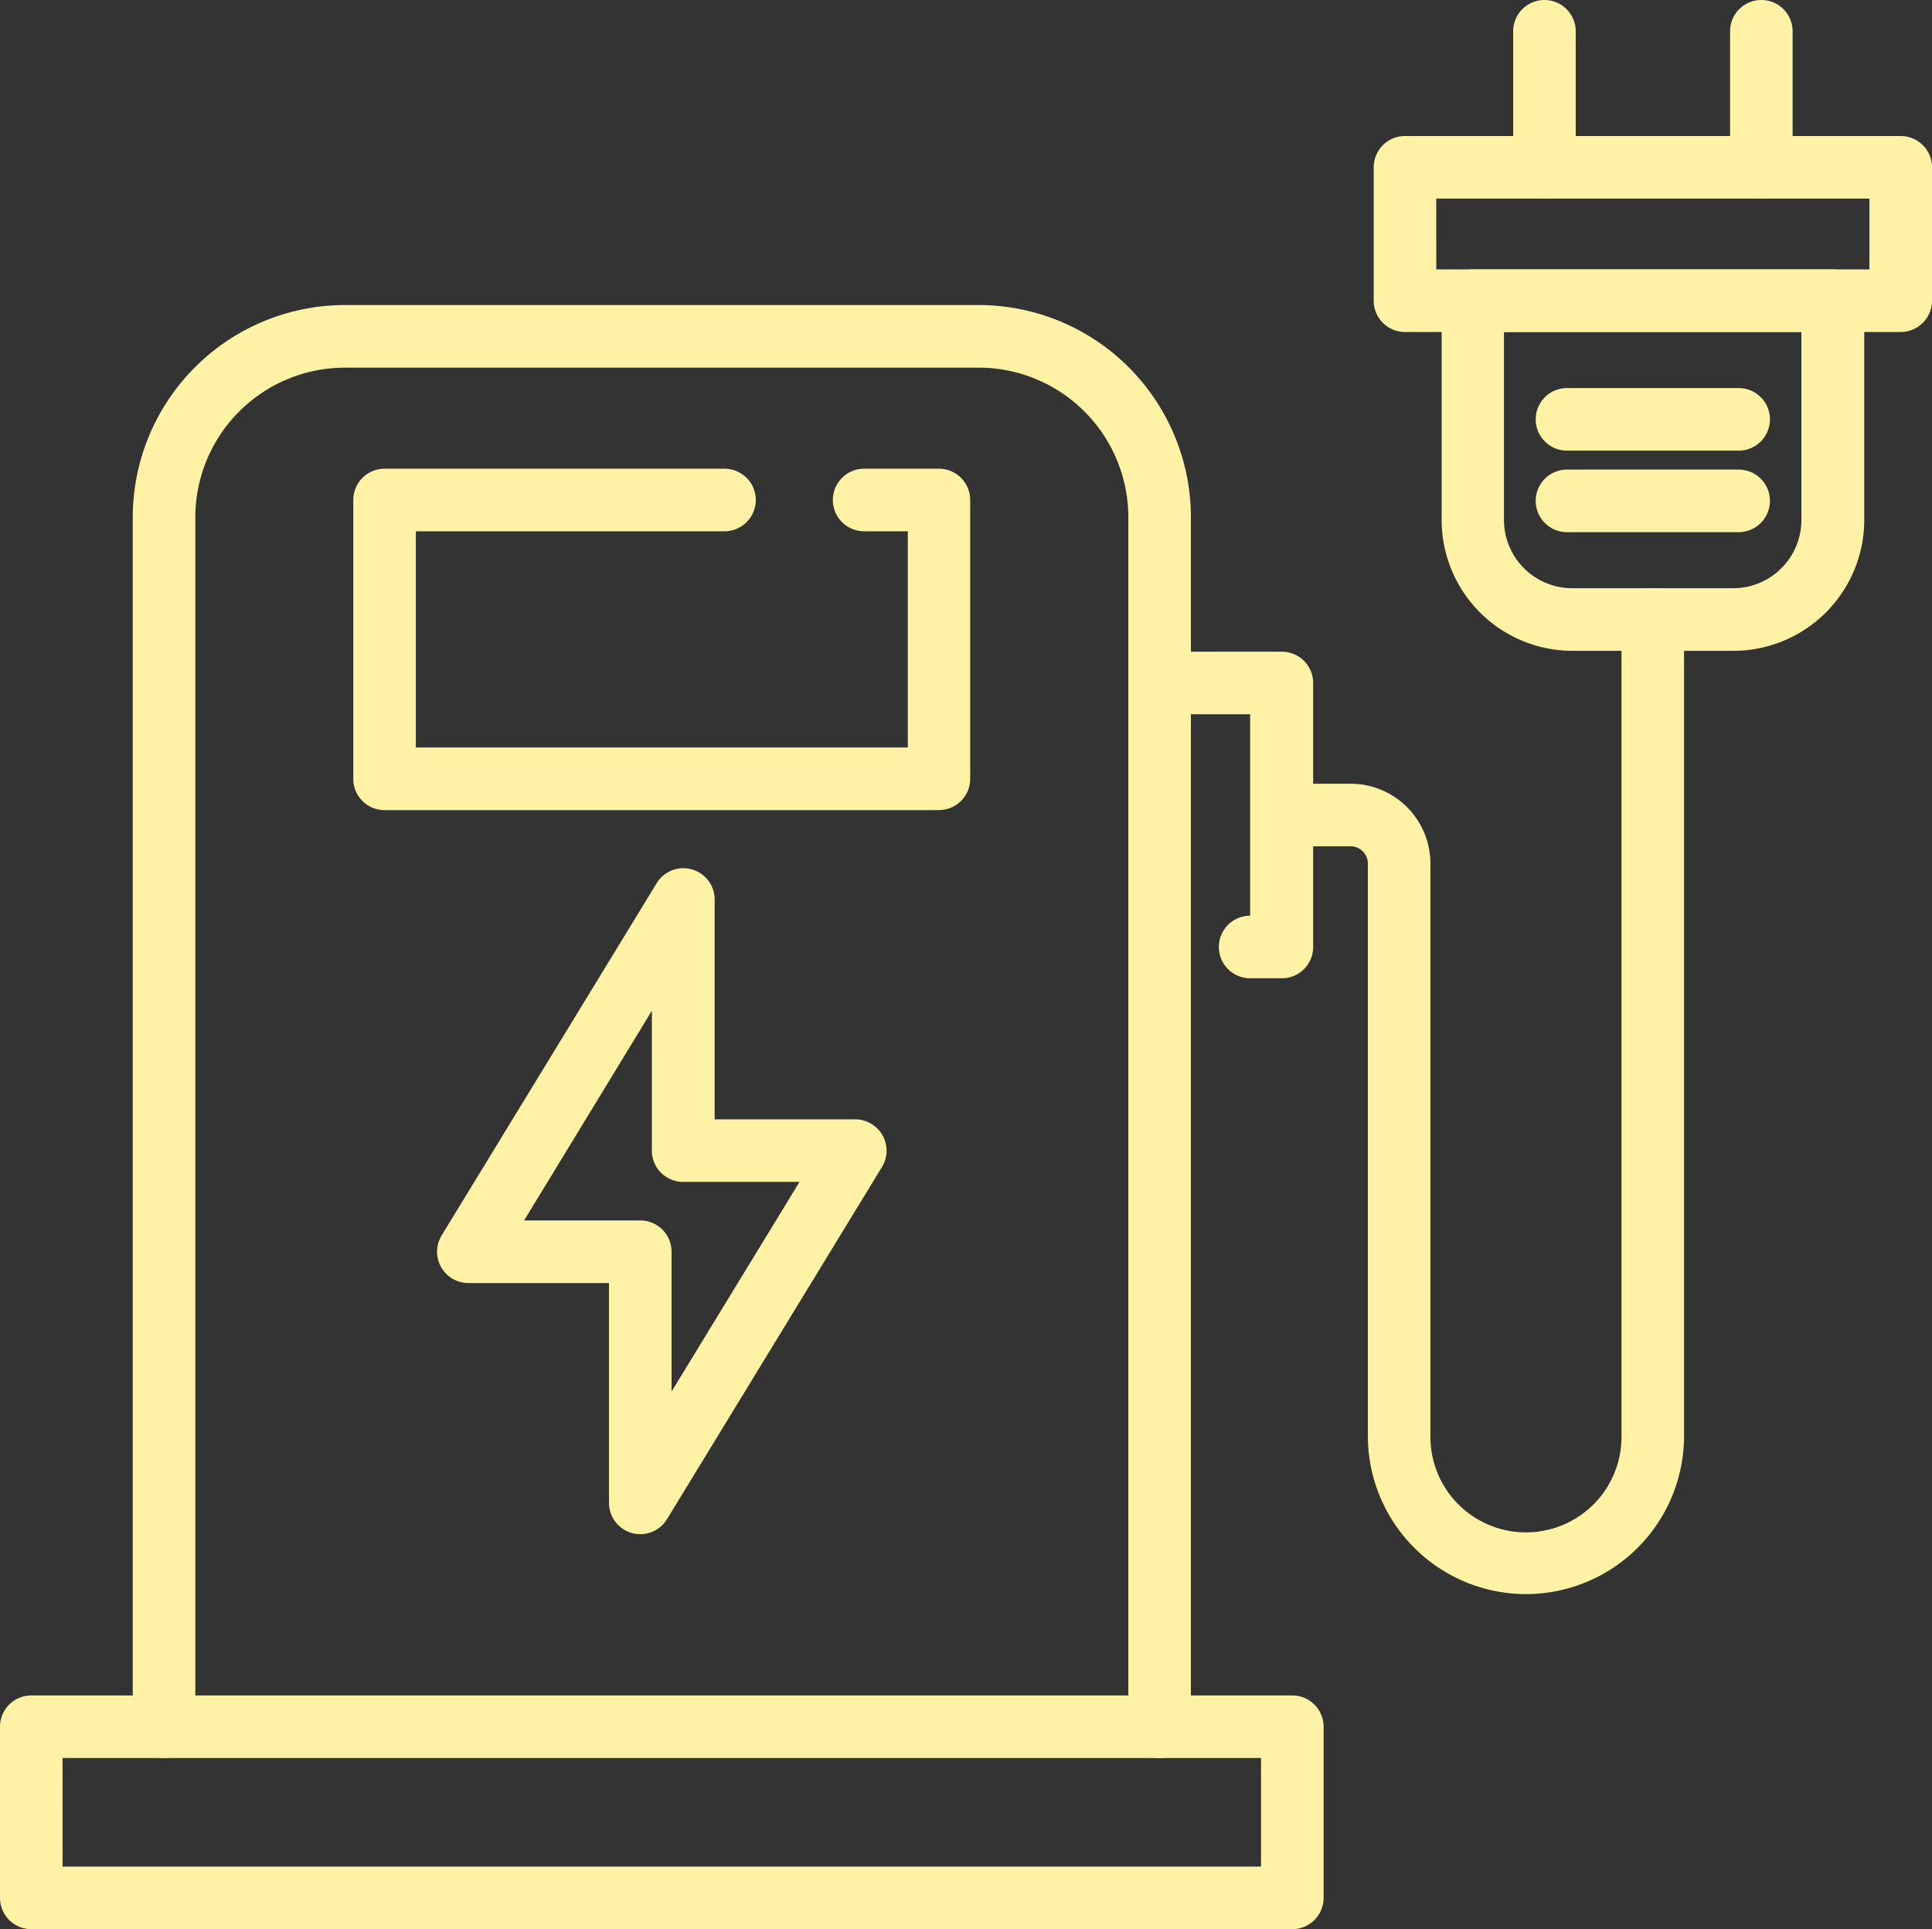
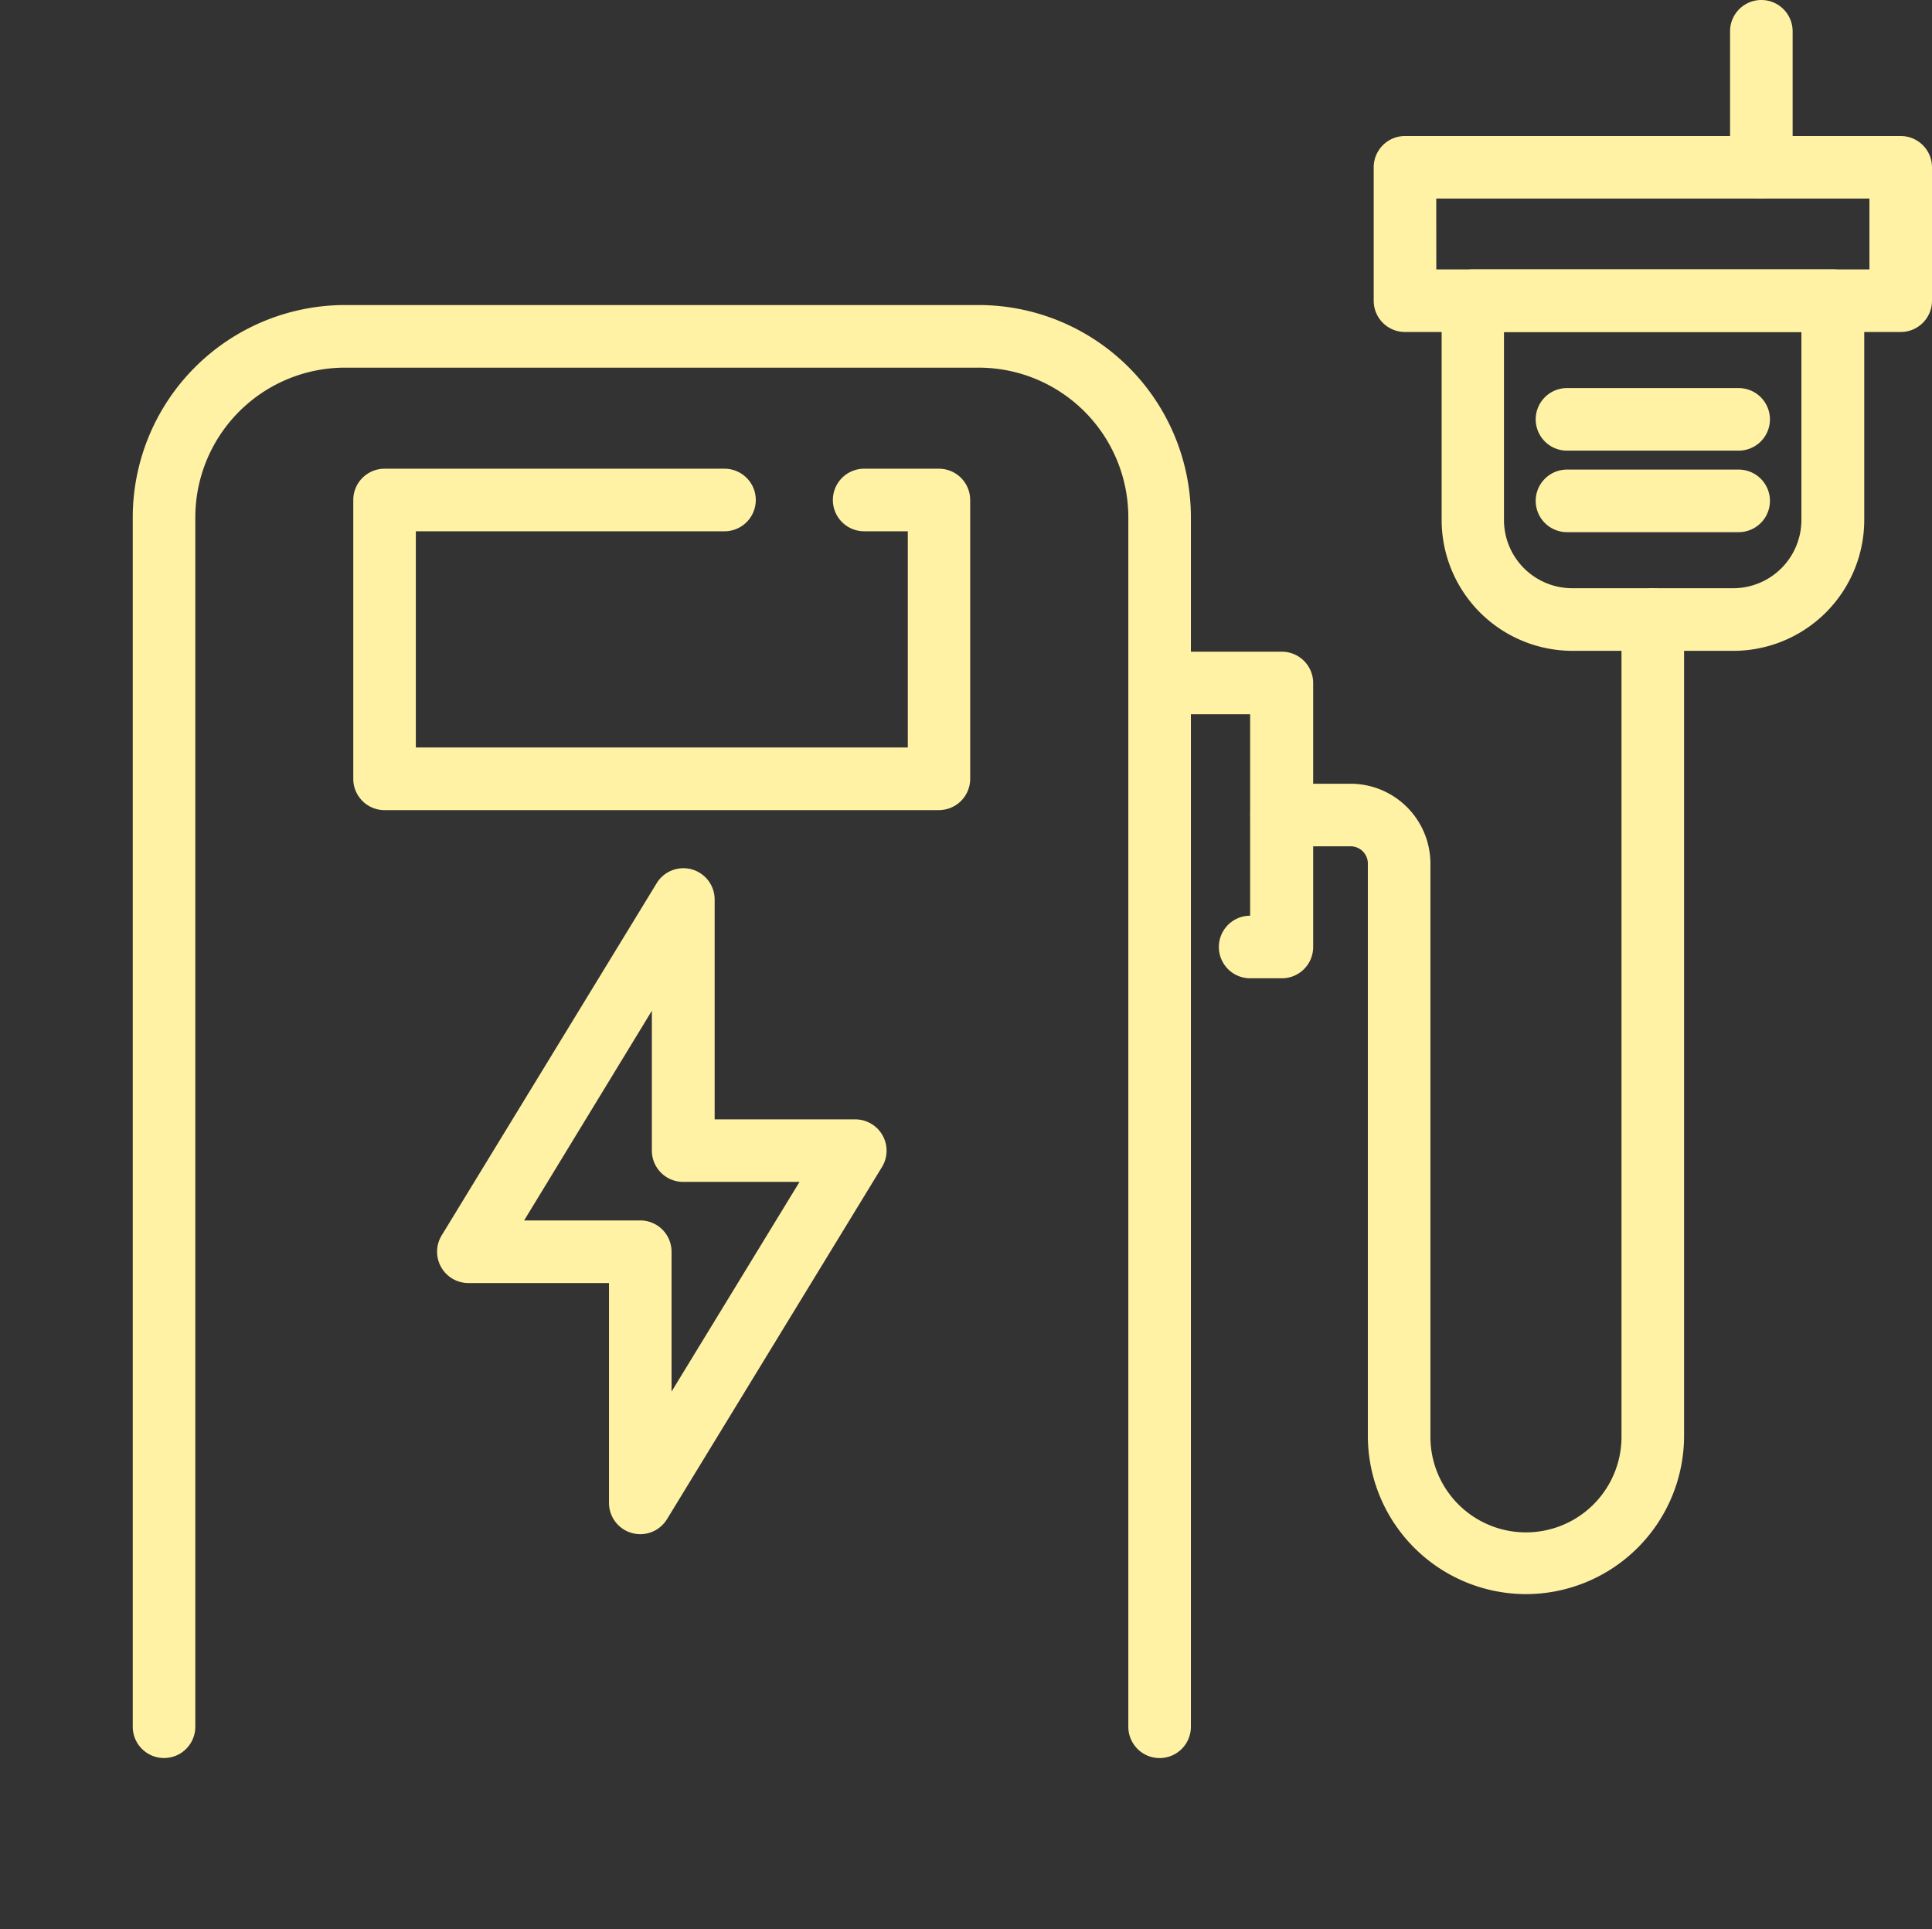
<svg xmlns="http://www.w3.org/2000/svg" width="42" height="41.937" viewBox="0 0 42 41.937">
  <rect x="0" y="0" width="42" height="41.937" fill="#333333" stroke="none" />
  <defs>
    <clipPath id="clip-path">
      <rect id="長方形_1568" data-name="長方形 1568" width="42" height="41.936" fill="#fff2a5" />
    </clipPath>
  </defs>
  <g id="link06" transform="translate(0 0)">
    <g id="グループ_1877" data-name="グループ 1877" transform="translate(0 0)" clip-path="url(#clip-path)">
      <path id="パス_1145" data-name="パス 1145" d="M27.957,44.533a.68.68,0,0,1-.68-.68V17.56a3.255,3.255,0,0,0-3.252-3.252H10.247A3.256,3.256,0,0,0,6.994,17.56V43.852a.68.68,0,0,1-1.36,0V17.56a4.618,4.618,0,0,1,4.613-4.613H24.024a4.617,4.617,0,0,1,4.613,4.613V43.852A.68.68,0,0,1,27.957,44.533Z" transform="translate(-2.748 -6.316)" fill="#fff2a5" />
-       <path id="パス_1146" data-name="パス 1146" d="M1.361,75.678H27.414V73.318H1.36Zm26.734,1.36H.68a.68.68,0,0,1-.68-.68v-3.72a.68.68,0,0,1,.68-.68H28.094a.68.68,0,0,1,.68.68v3.72a.68.68,0,0,1-.68.68" transform="translate(0 -35.102)" fill="#fff2a5" />
      <path id="パス_1147" data-name="パス 1147" d="M27.729,27.316H15.674a.68.68,0,0,1-.68-.68V20.574a.68.68,0,0,1,.68-.68h7.39a.68.68,0,1,1,0,1.36h-6.71v4.7H27.049v-4.7H26.1a.68.68,0,1,1,0-1.36h1.625a.68.68,0,0,1,.68.68v6.061a.68.68,0,0,1-.68.68" transform="translate(-7.314 -9.705)" fill="#fff2a5" />
      <path id="パス_1148" data-name="パス 1148" d="M51.287,34.758H50.6a.68.68,0,0,1,0-1.36h0V29.019H48.7a.68.68,0,1,1,0-1.36h2.59a.68.68,0,0,1,.68.68v5.738a.68.68,0,0,1-.679.681Z" transform="translate(-23.423 -13.492)" fill="#fff2a5" />
      <path id="パス_1149" data-name="パス 1149" d="M59.064,46.832a3.442,3.442,0,0,1-3.438-3.438V30.95a.375.375,0,0,0-.375-.374h-1.5a.68.68,0,1,1,0-1.36h1.5a1.737,1.737,0,0,1,1.735,1.734V43.394a2.077,2.077,0,1,0,4.154.038c0-.013,0-.025,0-.038V25.647a.68.68,0,1,1,1.36,0V43.394a3.441,3.441,0,0,1-3.437,3.438" transform="translate(-25.89 -12.179)" fill="#fff2a5" />
      <path id="パス_1150" data-name="パス 1150" d="M62.538,12.794v4.088a1.485,1.485,0,0,0,1.483,1.483h3.5a1.485,1.485,0,0,0,1.483-1.483V12.794Zm4.988,6.932h-3.5a2.847,2.847,0,0,1-2.843-2.844V12.114a.68.68,0,0,1,.68-.68H69.69a.68.68,0,0,1,.68.68v4.768a2.847,2.847,0,0,1-2.844,2.844" transform="translate(-29.843 -5.578)" fill="#fff2a5" />
      <path id="パス_1151" data-name="パス 1151" d="M69.593,17.831H65.86a.68.68,0,1,1,0-1.36h3.732a.68.68,0,1,1,0,1.36" transform="translate(-31.795 -8.035)" fill="#fff2a5" />
      <path id="パス_1152" data-name="パス 1152" d="M69.593,21.291H65.86a.68.68,0,1,1,0-1.36h3.732a.68.68,0,1,1,0,1.36" transform="translate(-31.795 -9.723)" fill="#fff2a5" />
-       <path id="パス_1153" data-name="パス 1153" d="M64.9,4.316a.68.68,0,0,1-.68-.68V.68a.68.68,0,0,1,1.36,0V3.636a.68.68,0,0,1-.68.68" transform="translate(-31.325 0)" fill="#fff2a5" />
      <path id="パス_1154" data-name="パス 1154" d="M74.109,4.316a.68.68,0,0,1-.68-.68V.68a.68.68,0,0,1,1.36,0V3.636a.68.68,0,0,1-.68.68" transform="translate(-35.819 0)" fill="#fff2a5" />
      <path id="パス_1155" data-name="パス 1155" d="M20.443,44.506h2.525a.68.68,0,0,1,.68.68v3.04l2.782-4.558H23.9a.68.68,0,0,1-.68-.68v-3.04Zm2.525,6.82a.68.68,0,0,1-.68-.68V45.867H19.231a.681.681,0,0,1-.581-1.035l4.674-7.656a.68.68,0,0,1,1.261.354v4.779h3.057a.681.681,0,0,1,.581,1.035L23.549,51a.68.68,0,0,1-.581.326" transform="translate(-9.049 -17.976)" fill="#fff2a5" />
      <path id="パス_1156" data-name="パス 1156" d="M59.664,8.672H69.08V7.131H59.663Zm10.1,1.36H58.983a.68.68,0,0,1-.68-.68v-2.9a.68.68,0,0,1,.68-.68H69.76a.68.68,0,0,1,.68.68v2.9a.68.68,0,0,1-.68.68" transform="translate(-28.44 -2.815)" fill="#fff2a5" />
    </g>
  </g>
</svg>